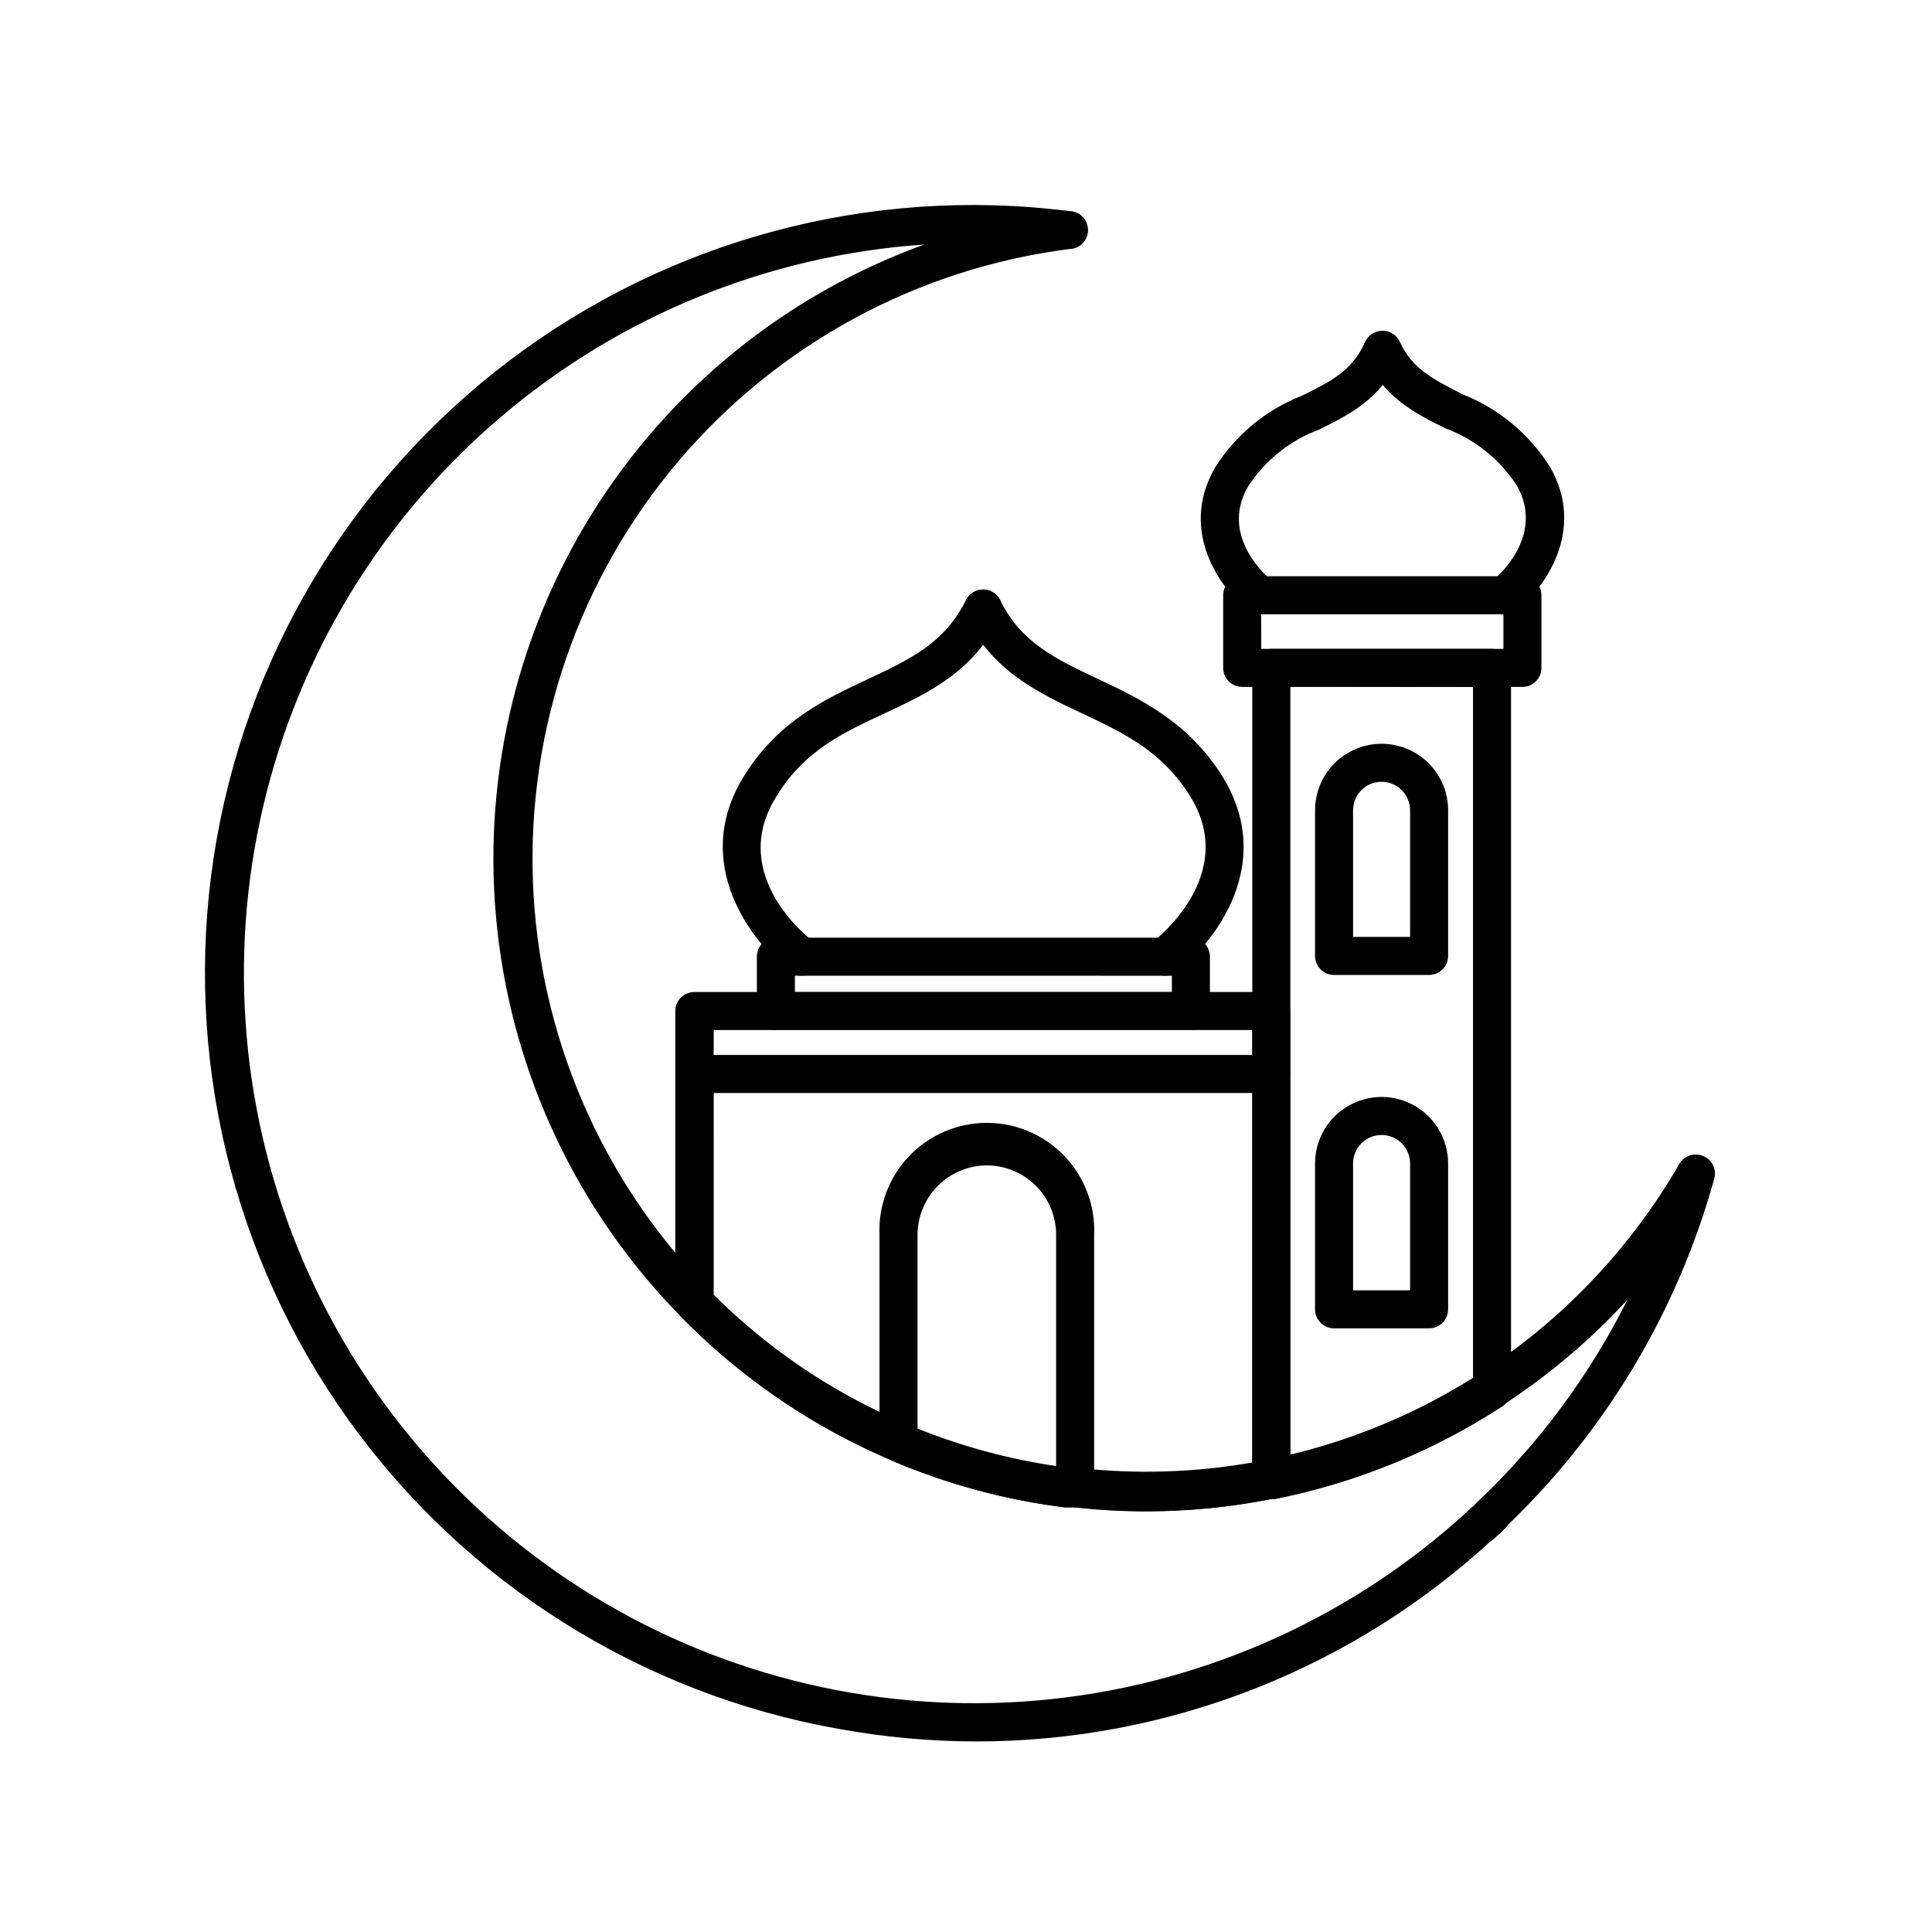
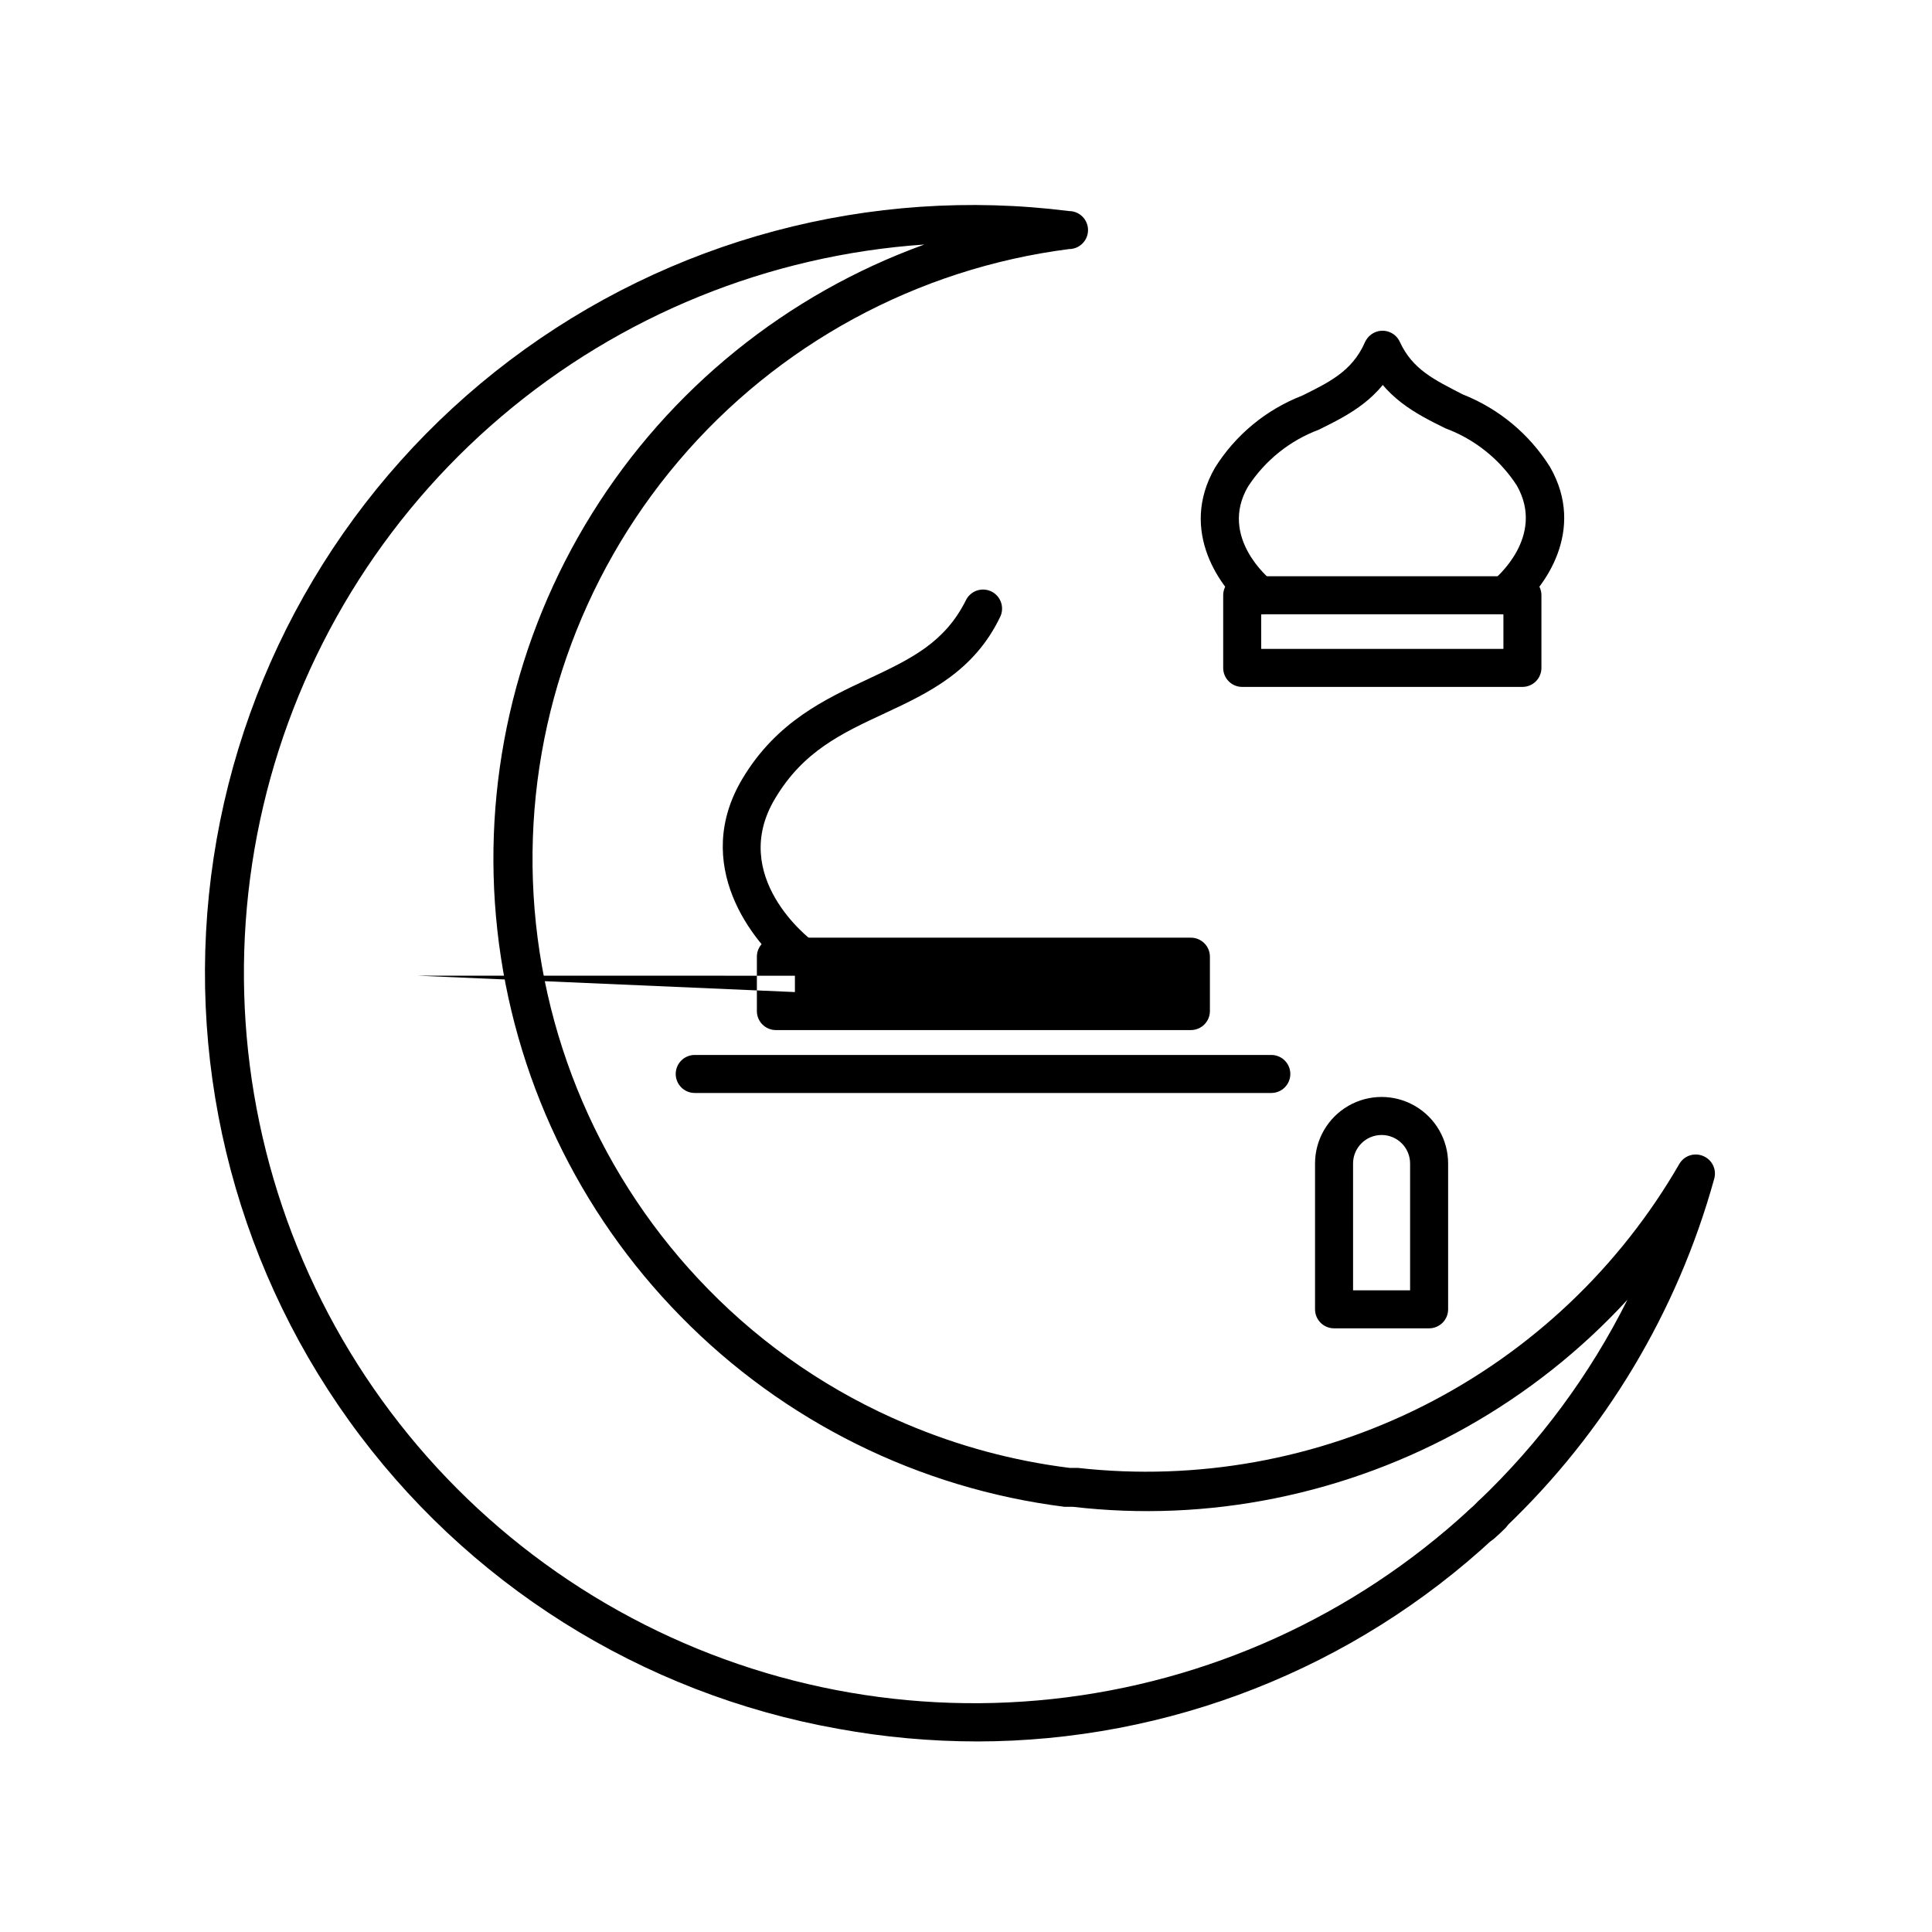
<svg xmlns="http://www.w3.org/2000/svg" fill="#000000" width="800px" height="800px" version="1.1" viewBox="144 144 512 512">
  <g>
-     <path d="m459.6 416.98h-109.98c-2.781 0-5.039-2.254-5.039-5.039v-14.406c0-2.785 2.258-5.039 5.039-5.039h109.98c1.336 0 2.621 0.531 3.562 1.477 0.945 0.945 1.477 2.227 1.477 3.562v14.41-0.004c0 1.336-0.531 2.617-1.477 3.562-0.941 0.945-2.227 1.477-3.562 1.477zm-104.94-10.074h99.906v-4.332l-99.906-0.004z" />
+     <path d="m459.6 416.98h-109.98c-2.781 0-5.039-2.254-5.039-5.039v-14.406c0-2.785 2.258-5.039 5.039-5.039h109.98c1.336 0 2.621 0.531 3.562 1.477 0.945 0.945 1.477 2.227 1.477 3.562v14.41-0.004c0 1.336-0.531 2.617-1.477 3.562-0.941 0.945-2.227 1.477-3.562 1.477zm-104.94-10.074v-4.332l-99.906-0.004z" />
    <path d="m356.32 402.57c-1.094-0.012-2.156-0.383-3.019-1.055-10.078-7.809-26.148-28.516-12.496-51.238 9.07-15.113 22.016-21.059 33.402-26.398s20.152-9.621 25.746-20.758c1.195-2.519 4.207-3.59 6.727-2.394 2.516 1.195 3.586 4.207 2.391 6.727-6.902 14.41-18.941 20.152-30.531 25.543-11.586 5.391-21.613 10.078-29.07 22.52-12.496 20.656 9.02 37.281 10.078 37.988 1.742 1.305 2.449 3.586 1.75 5.648s-2.644 3.441-4.824 3.418z" />
-     <path d="m452.7 402.57c-1.586 0-3.078-0.746-4.027-2.016-1.684-2.211-1.254-5.367 0.957-7.051 0.906-0.707 22.371-17.434 10.078-37.988-7.457-12.344-17.938-17.281-29.07-22.52-11.137-5.238-23.73-11.133-30.633-25.543-1.199-2.519-0.125-5.531 2.391-6.727 2.519-1.195 5.531-0.125 6.727 2.394 5.34 11.133 14.812 15.617 25.746 20.758 10.934 5.141 24.336 11.438 33.402 26.398 13.652 22.723-2.215 43.43-12.496 51.238-0.879 0.68-1.961 1.055-3.074 1.055z" />
-     <path d="m447.96 544.54c-6.547 0.008-13.094-0.363-19.598-1.109h-2.219c-38.637-4.883-74.484-22.691-101.72-50.531-0.93-0.941-1.453-2.207-1.461-3.527v-77.438c0-2.781 2.258-5.035 5.039-5.035h152.91c1.336 0 2.617 0.527 3.562 1.473 0.945 0.945 1.477 2.227 1.477 3.562v124.09c0.047 2.434-1.648 4.551-4.031 5.039-11.176 2.289-22.551 3.453-33.957 3.477zm-114.82-57.234c25.508 25.293 58.668 41.43 94.312 45.898h2.168-0.004c15.406 1.746 30.98 1.273 46.25-1.41v-114.82h-142.73z" />
-     <path d="m480.91 541.07c-1.16-0.012-2.281-0.418-3.176-1.16-1.168-0.949-1.852-2.371-1.863-3.879v-215.03c0-2.781 2.258-5.035 5.039-5.035h58.492c1.336 0 2.617 0.527 3.562 1.473 0.945 0.945 1.477 2.227 1.477 3.562v191.45c0.008 1.703-0.844 3.293-2.269 4.231-18.398 11.988-38.918 20.352-60.457 24.637zm5.039-215.23v204.14c17.152-4.109 33.512-11.02 48.414-20.453v-183.49z" />
    <path d="m536.63 553c-1.441 0.012-2.816-0.594-3.781-1.66-1.824-2.055-1.668-5.191 0.355-7.055 0.805-0.754 1.664-1.461 2.418-2.316 1.918-2.031 5.121-2.121 7.152-0.203 2.031 1.922 2.121 5.125 0.203 7.156-1.008 1.008-2.016 1.965-3.074 2.871-0.914 0.781-2.074 1.207-3.273 1.207z" />
    <path d="m547.46 326.04h-74.262c-2.785 0-5.039-2.254-5.039-5.039v-19.246c0-2.781 2.254-5.035 5.039-5.035h74.262c1.336 0 2.617 0.531 3.562 1.473 0.945 0.945 1.473 2.227 1.473 3.562v19.246c0 1.336-0.527 2.617-1.473 3.562-0.945 0.945-2.227 1.477-3.562 1.477zm-69.223-10.078 64.184 0.004v-9.172h-64.188z" />
    <path d="m477.84 306.89c-1.137-0.008-2.234-0.398-3.121-1.109-7.254-5.742-18.391-21.008-8.766-37.785h-0.004c5.441-8.711 13.555-15.426 23.125-19.145 7.356-3.629 13.148-6.5 16.523-13.855h0.004c1.152-2.531 4.144-3.648 6.676-2.492 2.531 1.152 3.648 4.144 2.492 6.676-5.039 10.629-13.199 14.711-21.262 18.691-7.723 2.891-14.309 8.191-18.789 15.113-7.758 13.352 5.691 24.434 6.297 24.887 1.672 1.344 2.312 3.594 1.598 5.613s-2.629 3.363-4.773 3.356z" />
    <path d="m542.78 306.79c-2.133-0.012-4.027-1.367-4.727-3.379-0.703-2.016-0.059-4.254 1.605-5.59 0.605-0.504 14.055-11.586 6.297-25.191v0.004c-4.512-6.938-11.137-12.238-18.895-15.117-8.059-3.977-16.223-8.109-21.262-18.738-1.152-2.535-0.035-5.523 2.496-6.676 2.531-1.156 5.519-0.039 6.676 2.492 3.375 7.356 9.219 10.078 16.625 13.906 9.582 3.773 17.703 10.52 23.176 19.246 9.672 16.828-1.512 32.195-8.816 37.988v-0.004c-0.906 0.707-2.027 1.078-3.176 1.059z" />
-     <path d="m522.73 402.37h-25.191c-2.781 0-5.039-2.258-5.039-5.039v-38.59c0-6.301 3.363-12.121 8.82-15.273 5.453-3.148 12.176-3.148 17.633 0 5.453 3.152 8.816 8.973 8.816 15.273v38.594-0.004c0 1.336-0.531 2.617-1.477 3.562-0.945 0.945-2.227 1.477-3.562 1.477zm-20.152-10.078h15.113v-33.551c0-4.176-3.383-7.559-7.555-7.559-4.176 0-7.559 3.383-7.559 7.559z" />
    <path d="m522.73 496.02h-25.191c-2.781 0-5.039-2.254-5.039-5.035v-38.645c0-6.301 3.363-12.121 8.82-15.27 5.453-3.152 12.176-3.152 17.633 0 5.453 3.148 8.816 8.969 8.816 15.27v38.645c0 1.336-0.531 2.617-1.477 3.562-0.945 0.941-2.227 1.473-3.562 1.473zm-20.152-10.078h15.113v-33.602c0-4.172-3.383-7.555-7.555-7.555-4.176 0-7.559 3.383-7.559 7.555z" />
    <path d="m402.87 605.5c-12.285-0.012-24.543-1.125-36.629-3.328-52.27-9.277-98.844-38.613-129.79-81.754-30.941-43.137-43.797-96.656-35.832-149.14 7.969-52.484 36.133-99.781 78.48-131.79 42.348-32.012 95.531-46.207 148.2-39.555 2.781 0 5.039 2.254 5.039 5.035 0 2.785-2.258 5.039-5.039 5.039-40.289 5.176-77.195 25.215-103.48 56.188-26.285 30.977-40.047 70.648-38.594 111.25 1.453 40.598 18.02 79.184 46.449 108.2 14.914 15.262 32.73 27.387 52.395 35.672 13.848 5.891 28.445 9.828 43.379 11.688h2.168-0.004c31.539 3.535 63.426-2.207 91.75-16.523 28.324-14.32 51.855-36.59 67.707-64.086 1.309-2.176 4.027-3.039 6.348-2.016 2.328 0.996 3.555 3.559 2.871 5.996-9.758 35.266-28.91 67.223-55.418 92.449-0.91 0.957-1.867 1.863-2.871 2.719-37.262 34.656-86.254 53.934-137.14 53.961zm-13.906-396.7c-41.289 2.816-80.59 18.801-112.12 45.598-31.539 26.801-53.652 63.004-63.098 103.3-9.445 40.293-5.723 82.551 10.617 120.57 16.344 38.023 44.445 69.805 80.18 90.684 35.734 20.875 77.223 29.742 118.37 25.301 41.145-4.438 79.785-21.953 110.25-49.973 0.902-0.754 1.762-1.562 2.57-2.418 16.18-15.371 29.562-33.441 39.547-53.402-24.789 26.941-57.469 45.352-93.355 52.598-17.621 3.574-35.695 4.34-53.555 2.266h-2.219c-38.621-4.856-74.469-22.629-101.72-50.43-27.23-27.691-44.359-63.734-48.625-102.34-4.269-38.602 4.57-77.516 25.098-110.48 20.523-32.969 51.543-58.074 88.066-71.277z" />
-     <path d="m428.92 543.48h-2.773c-15.844-1.977-31.328-6.18-45.996-12.496-1.863-0.789-3.07-2.613-3.074-4.633v-55.117c-0.324-7.75 2.527-15.301 7.894-20.898s12.789-8.766 20.547-8.766 15.18 3.168 20.547 8.766 8.219 13.148 7.894 20.898v67.207c0.012 1.465-0.613 2.863-1.715 3.828-0.941 0.766-2.113 1.191-3.324 1.211zm-41.766-20.707c11.789 4.824 24.121 8.207 36.727 10.074v-61.613c0-4.871-1.93-9.539-5.367-12.988-3.438-3.445-8.102-5.387-12.973-5.402-4.871 0.016-9.543 1.957-12.988 5.402-3.445 3.445-5.387 8.113-5.398 12.988z" />
    <path d="m480.91 433.65h-152.8c-2.781 0-5.039-2.254-5.039-5.039 0-2.781 2.258-5.035 5.039-5.035h152.8c2.781 0 5.039 2.254 5.039 5.035 0 2.785-2.258 5.039-5.039 5.039z" />
  </g>
</svg>